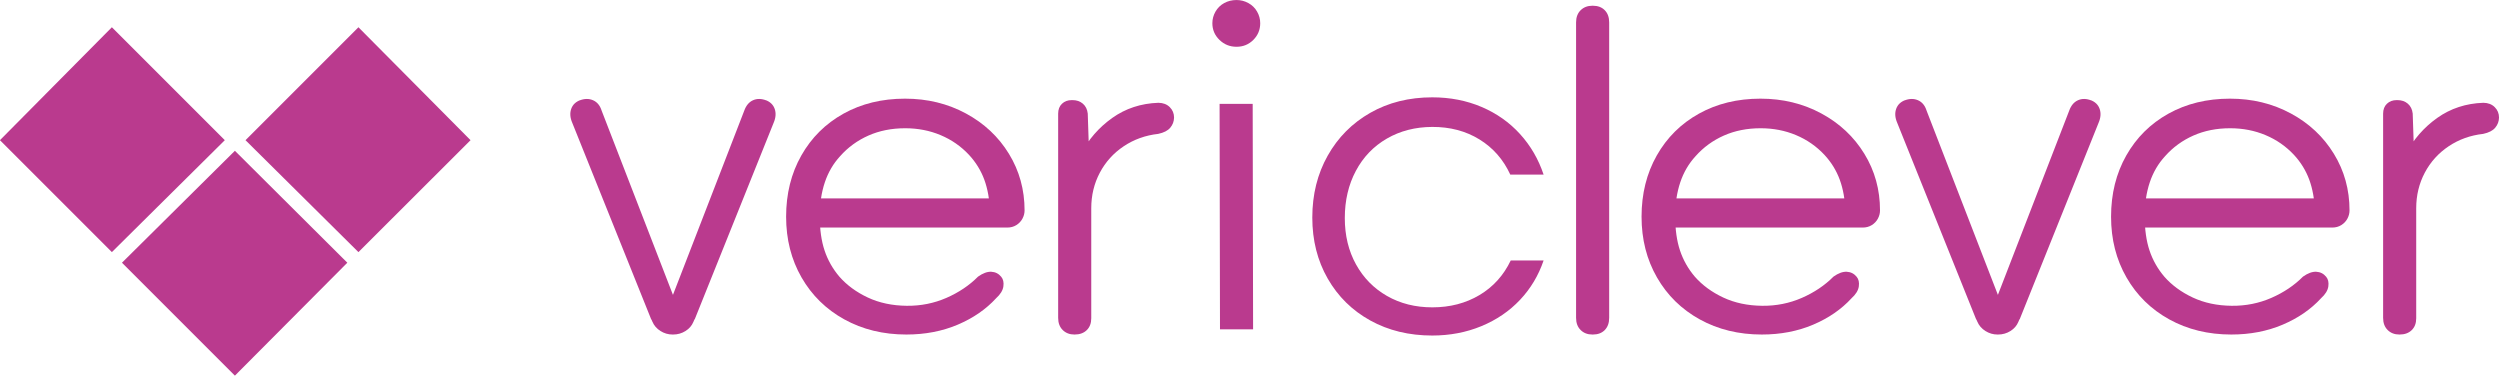
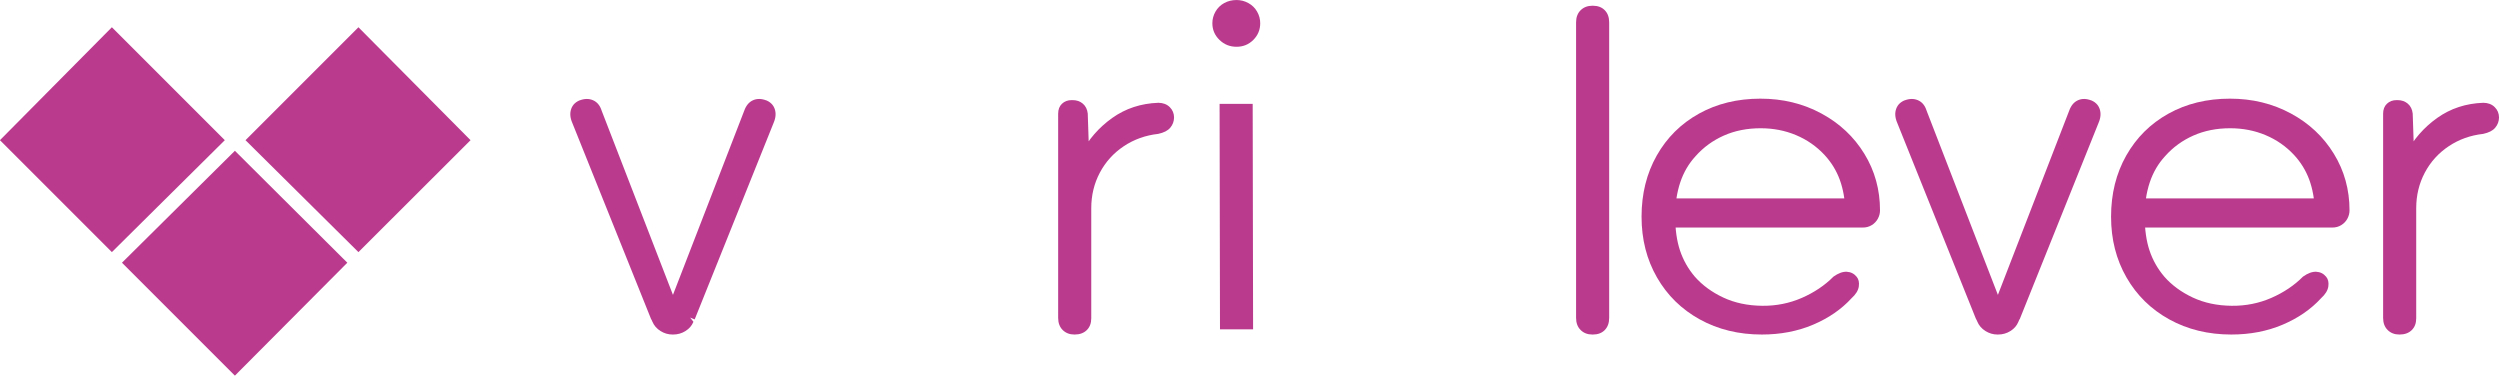
<svg xmlns="http://www.w3.org/2000/svg" width="100%" height="100%" viewBox="0 0 1690 254" xml:space="preserve" style="fill-rule:evenodd;clip-rule:evenodd;stroke-linejoin:round;stroke-miterlimit:2;">
  <g transform="matrix(1,0,0,1,-427.07,-151.627)">
    <g transform="matrix(0.338,0,0,0.338,325.634,411.516)">
      <g>
        <path d="M769.906,-467.328L994.766,-243.469L769.906,-17.609L544.047,-243.469L769.906,-467.328ZM523.859,-714.391L749.719,-488.531L523.859,-264.672L300,-488.531L523.859,-714.391ZM1016.97,-714.391L1241.19,-488.531L1016.97,-264.672L791.109,-488.531L1016.97,-714.391Z" style="fill:rgb(186,58,142);fill-rule:nonzero;" />
      </g>
    </g>
    <g transform="matrix(0.294,0,0,0.294,800.845,374.239)">
      <g>
-         <path d="M275.141,12C265.099,12 255.781,9.281 247.188,3.844C238.604,-1.583 232.417,-8.781 228.625,-17.75L224.625,-26.75L267.141,-65.734L287.594,-41.734L263.688,-41.734L284.828,-65.734L327.109,-26.75L323.109,-17.297C319.474,-8.474 313.365,-1.385 304.781,3.969C296.198,9.323 286.729,12 276.375,12L275.141,12ZM44.453,-474.875C39.432,-486.51 38.651,-497.208 42.109,-506.969C45.568,-516.729 52.885,-523.557 64.063,-527.453L61.141,-526.219C72.464,-530.635 82.854,-530.781 92.313,-526.656C101.771,-522.531 108.37,-514.495 112.109,-502.547L288.203,-47.594L226.016,-22.75L44.453,-474.875ZM325.953,-22.75L263.766,-47.594L439.859,-502.547C444.109,-514.495 450.833,-522.531 460.031,-526.656C469.24,-530.781 479.505,-530.635 490.828,-526.219L487.906,-527.453C499.083,-523.557 506.401,-516.729 509.859,-506.969C513.318,-497.208 512.536,-486.51 507.516,-474.875L325.953,-22.75Z" style="fill:rgb(186,58,142);fill-rule:nonzero;" />
+         <path d="M275.141,12C265.099,12 255.781,9.281 247.188,3.844C238.604,-1.583 232.417,-8.781 228.625,-17.75L224.625,-26.75L267.141,-65.734L287.594,-41.734L263.688,-41.734L284.828,-65.734L323.109,-17.297C319.474,-8.474 313.365,-1.385 304.781,3.969C296.198,9.323 286.729,12 276.375,12L275.141,12ZM44.453,-474.875C39.432,-486.51 38.651,-497.208 42.109,-506.969C45.568,-516.729 52.885,-523.557 64.063,-527.453L61.141,-526.219C72.464,-530.635 82.854,-530.781 92.313,-526.656C101.771,-522.531 108.37,-514.495 112.109,-502.547L288.203,-47.594L226.016,-22.75L44.453,-474.875ZM325.953,-22.75L263.766,-47.594L439.859,-502.547C444.109,-514.495 450.833,-522.531 460.031,-526.656C469.24,-530.781 479.505,-530.635 490.828,-526.219L487.906,-527.453C499.083,-523.557 506.401,-516.729 509.859,-506.969C513.318,-497.208 512.536,-486.51 507.516,-474.875L325.953,-22.75Z" style="fill:rgb(186,58,142);fill-rule:nonzero;" />
      </g>
    </g>
    <g transform="matrix(0.294,0,0,0.294,944.624,374.239)">
      <g>
-         <path d="M47.141,-258.922C47.141,-311.589 58.797,-358.495 82.109,-399.641C105.432,-440.797 137.75,-472.865 179.063,-495.844C220.385,-518.833 267.542,-530.328 320.531,-530.328C371.854,-530.328 418.505,-518.995 460.484,-496.328C502.464,-473.672 535.448,-442.76 559.438,-403.594C583.438,-364.438 595.438,-321.016 595.438,-273.328C595.438,-266.755 593.792,-260.427 590.5,-254.344C587.208,-248.271 582.526,-243.349 576.453,-239.578C570.391,-235.818 563.422,-233.938 555.547,-233.938L516.594,-233.938C517.26,-244.938 517.083,-256.792 516.063,-269.5C515.01,-298.156 510.599,-323.021 502.828,-344.094C495.068,-365.167 483.323,-384.198 467.594,-401.188C449.177,-420.875 427.417,-435.979 402.313,-446.5C377.219,-457.031 350.12,-462.297 321.016,-462.297C289.922,-462.297 261.74,-456.703 236.469,-445.516C211.198,-434.328 189.516,-418.547 171.422,-398.172C155.63,-381.068 143.859,-360.943 136.109,-337.797C128.359,-314.661 124.484,-288.698 124.484,-259.906C124.484,-229.521 128.182,-203.266 135.578,-181.141C142.974,-159.016 154.38,-138.911 169.797,-120.828C186.891,-101.391 208.594,-85.49 234.906,-73.125C261.229,-60.76 291.115,-54.411 324.563,-54.078C356.833,-53.755 387.208,-59.807 415.688,-72.234C444.167,-84.672 468.432,-100.984 488.484,-121.172C499.63,-129.078 509.807,-132.792 519.016,-132.313C528.224,-131.833 535.797,-127.99 541.734,-120.781C546.349,-115.198 548.005,-107.807 546.703,-98.609C545.411,-89.411 539.849,-80.37 530.016,-71.484C506.703,-46.026 477.255,-25.745 441.672,-10.641C406.099,4.453 366.74,12 323.594,12C270.594,12 223.099,0.422 181.109,-22.734C139.13,-45.891 106.307,-78.047 82.641,-119.203C58.974,-160.359 47.141,-206.932 47.141,-258.922ZM529.859,-300.969L529.859,-233.938L58.625,-233.938L58.625,-300.969L529.859,-300.969Z" style="fill:rgb(186,58,142);fill-rule:nonzero;" />
-       </g>
+         </g>
    </g>
    <g transform="matrix(0.294,0,0,0.294,1118.23,374.239)">
      <g>
        <path d="M82.156,-495.781C82.156,-505.417 85.078,-513.026 90.922,-518.609C96.766,-524.203 104.25,-527 113.375,-527L115.063,-527C124.698,-527 132.693,-524.245 139.047,-518.734C145.411,-513.224 149.13,-505.651 150.203,-496.016L158.266,-253L158.266,-25.438C158.266,-13.958 154.818,-4.849 147.922,1.891C141.036,8.63 131.698,12 119.906,12L119.594,12C108.625,12 99.641,8.552 92.641,1.656C85.651,-5.24 82.156,-14.578 82.156,-26.359L82.156,-495.781ZM101.297,-285.938C105.401,-329.885 116.26,-368.729 133.875,-402.469C151.49,-436.208 175.667,-464.026 206.406,-485.922C237.156,-507.818 272.578,-519.458 312.672,-520.844C323.589,-520.688 332.313,-517.339 338.844,-510.797C345.385,-504.266 348.656,-496.26 348.656,-486.781C348.5,-478.115 345.615,-470.396 340,-463.625C334.396,-456.865 325.135,-452.104 312.219,-449.344C282.771,-446.063 256.313,-436.563 232.844,-420.844C209.385,-405.125 191.089,-384.865 177.953,-360.063C164.828,-335.271 158.266,-308 158.266,-278.25L158.266,-75.297L98.531,-75.297L100.844,-278.703L101.297,-285.938Z" style="fill:rgb(186,58,142);fill-rule:nonzero;" />
      </g>
    </g>
    <g transform="matrix(0.294,0,0,0.294,1217.27,374.239)">
      <g>
        <path d="M116.469,-518.297L192.578,-518.297L193.5,0L117.391,0L116.469,-518.297ZM155.375,-649.641C140.094,-649.641 127.021,-654.917 116.156,-665.469C105.292,-676.031 99.859,-688.797 99.859,-703.766C99.859,-713.255 102.266,-722.188 107.078,-730.563C111.901,-738.948 118.578,-745.474 127.109,-750.141C135.651,-754.807 145.073,-757.141 155.375,-757.141C165.01,-757.141 174.094,-754.807 182.625,-750.141C191.167,-745.474 197.844,-738.948 202.656,-730.563C207.479,-722.188 209.891,-713.255 209.891,-703.766C209.891,-688.797 204.625,-676.031 194.094,-665.469C183.563,-654.917 170.656,-649.641 155.375,-649.641Z" style="fill:rgb(186,58,142);fill-rule:nonzero;" />
      </g>
    </g>
    <g transform="matrix(0.294,0,0,0.294,1299.26,374.239)">
      <g>
-         <path d="M582.609,-158.281C570.911,-123.823 552.844,-93.635 528.406,-67.719C503.979,-41.802 474.365,-21.651 439.563,-7.266C404.771,7.12 367.094,14.313 326.531,14.313C273.25,14.313 225.776,2.786 184.109,-20.266C142.443,-43.318 109.802,-75.443 86.188,-116.641C62.573,-157.849 50.766,-204.609 50.766,-256.922C50.766,-309.891 62.573,-357.349 86.188,-399.297C109.802,-441.245 142.443,-474.078 184.109,-497.797C225.776,-521.516 273.25,-533.375 326.531,-533.375C367.604,-533.375 405.411,-526.016 439.953,-511.297C474.495,-496.589 503.943,-475.849 528.297,-449.078C552.651,-422.318 570.755,-391.193 582.609,-355.703L506.031,-355.703C490.031,-390.432 466.359,-417.422 435.016,-436.672C403.682,-455.932 367.521,-465.49 326.531,-465.344C287.604,-465.188 252.828,-456.25 222.203,-438.531C191.589,-420.813 167.818,-396.052 150.891,-364.25C133.964,-332.448 125.5,-296.286 125.5,-255.766C125.5,-215.766 134.089,-180.25 151.266,-149.219C168.453,-118.188 192.266,-93.974 222.703,-76.578C253.151,-59.193 287.839,-50.5 326.766,-50.5C367.391,-50.5 403.5,-59.896 435.094,-78.688C466.688,-97.49 490.667,-124.021 507.031,-158.281L582.609,-158.281Z" style="fill:rgb(186,58,142);fill-rule:nonzero;" />
-       </g>
+         </g>
    </g>
    <g transform="matrix(0.294,0,0,0.294,1470.74,374.239)">
      <g>
        <path d="M111.438,12C100.479,12 91.5,8.552 84.5,1.656C77.5,-5.24 74,-14.578 74,-26.359L74,-705.641C74,-717.422 77.5,-726.76 84.5,-733.656C91.5,-740.552 100.479,-744 111.438,-744L112.672,-744C124.151,-744 133.26,-740.552 140,-733.656C146.74,-726.76 150.109,-717.422 150.109,-705.641L150.109,-26.359C150.109,-14.578 146.74,-5.24 140,1.656C133.26,8.552 124.151,12 112.672,12L111.438,12Z" style="fill:rgb(186,58,142);fill-rule:nonzero;" />
      </g>
    </g>
    <g transform="matrix(0.294,0,0,0.294,1522.9,374.239)">
      <g>
        <path d="M47.141,-258.922C47.141,-311.589 58.797,-358.495 82.109,-399.641C105.432,-440.797 137.75,-472.865 179.063,-495.844C220.385,-518.833 267.542,-530.328 320.531,-530.328C371.854,-530.328 418.505,-518.995 460.484,-496.328C502.464,-473.672 535.448,-442.76 559.438,-403.594C583.438,-364.438 595.438,-321.016 595.438,-273.328C595.438,-266.755 593.792,-260.427 590.5,-254.344C587.208,-248.271 582.526,-243.349 576.453,-239.578C570.391,-235.818 563.422,-233.938 555.547,-233.938L516.594,-233.938C517.26,-244.938 517.083,-256.792 516.063,-269.5C515.01,-298.156 510.599,-323.021 502.828,-344.094C495.068,-365.167 483.323,-384.198 467.594,-401.188C449.177,-420.875 427.417,-435.979 402.313,-446.5C377.219,-457.031 350.12,-462.297 321.016,-462.297C289.922,-462.297 261.74,-456.703 236.469,-445.516C211.198,-434.328 189.516,-418.547 171.422,-398.172C155.63,-381.068 143.859,-360.943 136.109,-337.797C128.359,-314.661 124.484,-288.698 124.484,-259.906C124.484,-229.521 128.182,-203.266 135.578,-181.141C142.974,-159.016 154.38,-138.911 169.797,-120.828C186.891,-101.391 208.594,-85.49 234.906,-73.125C261.229,-60.76 291.115,-54.411 324.563,-54.078C356.833,-53.755 387.208,-59.807 415.688,-72.234C444.167,-84.672 468.432,-100.984 488.484,-121.172C499.63,-129.078 509.807,-132.792 519.016,-132.313C528.224,-131.833 535.797,-127.99 541.734,-120.781C546.349,-115.198 548.005,-107.807 546.703,-98.609C545.411,-89.411 539.849,-80.37 530.016,-71.484C506.703,-46.026 477.255,-25.745 441.672,-10.641C406.099,4.453 366.74,12 323.594,12C270.594,12 223.099,0.422 181.109,-22.734C139.13,-45.891 106.307,-78.047 82.641,-119.203C58.974,-160.359 47.141,-206.932 47.141,-258.922ZM529.859,-300.969L529.859,-233.938L58.625,-233.938L58.625,-300.969L529.859,-300.969Z" style="fill:rgb(186,58,142);fill-rule:nonzero;" />
      </g>
    </g>
    <g transform="matrix(0.294,0,0,0.294,1696.51,374.239)">
      <g>
        <path d="M275.141,12C265.099,12 255.781,9.281 247.188,3.844C238.604,-1.583 232.417,-8.781 228.625,-17.75L224.625,-26.75L267.141,-65.734L287.594,-41.734L263.688,-41.734L284.828,-65.734L327.109,-26.75L323.109,-17.297C319.474,-8.474 313.365,-1.385 304.781,3.969C296.198,9.323 286.729,12 276.375,12L275.141,12ZM44.453,-474.875C39.432,-486.51 38.651,-497.208 42.109,-506.969C45.568,-516.729 52.885,-523.557 64.063,-527.453L61.141,-526.219C72.464,-530.635 82.854,-530.781 92.313,-526.656C101.771,-522.531 108.37,-514.495 112.109,-502.547L288.203,-47.594L226.016,-22.75L44.453,-474.875ZM325.953,-22.75L263.766,-47.594L439.859,-502.547C444.109,-514.495 450.833,-522.531 460.031,-526.656C469.24,-530.781 479.505,-530.635 490.828,-526.219L487.906,-527.453C499.083,-523.557 506.401,-516.729 509.859,-506.969C513.318,-497.208 512.536,-486.51 507.516,-474.875L325.953,-22.75Z" style="fill:rgb(186,58,142);fill-rule:nonzero;" />
      </g>
    </g>
    <g transform="matrix(0.294,0,0,0.294,1840.29,374.239)">
      <g>
        <path d="M47.141,-258.922C47.141,-311.589 58.797,-358.495 82.109,-399.641C105.432,-440.797 137.75,-472.865 179.063,-495.844C220.385,-518.833 267.542,-530.328 320.531,-530.328C371.854,-530.328 418.505,-518.995 460.484,-496.328C502.464,-473.672 535.448,-442.76 559.438,-403.594C583.438,-364.438 595.438,-321.016 595.438,-273.328C595.438,-266.755 593.792,-260.427 590.5,-254.344C587.208,-248.271 582.526,-243.349 576.453,-239.578C570.391,-235.818 563.422,-233.938 555.547,-233.938L516.594,-233.938C517.26,-244.938 517.083,-256.792 516.063,-269.5C515.01,-298.156 510.599,-323.021 502.828,-344.094C495.068,-365.167 483.323,-384.198 467.594,-401.188C449.177,-420.875 427.417,-435.979 402.313,-446.5C377.219,-457.031 350.12,-462.297 321.016,-462.297C289.922,-462.297 261.74,-456.703 236.469,-445.516C211.198,-434.328 189.516,-418.547 171.422,-398.172C155.63,-381.068 143.859,-360.943 136.109,-337.797C128.359,-314.661 124.484,-288.698 124.484,-259.906C124.484,-229.521 128.182,-203.266 135.578,-181.141C142.974,-159.016 154.38,-138.911 169.797,-120.828C186.891,-101.391 208.594,-85.49 234.906,-73.125C261.229,-60.76 291.115,-54.411 324.563,-54.078C356.833,-53.755 387.208,-59.807 415.688,-72.234C444.167,-84.672 468.432,-100.984 488.484,-121.172C499.63,-129.078 509.807,-132.792 519.016,-132.313C528.224,-131.833 535.797,-127.99 541.734,-120.781C546.349,-115.198 548.005,-107.807 546.703,-98.609C545.411,-89.411 539.849,-80.37 530.016,-71.484C506.703,-46.026 477.255,-25.745 441.672,-10.641C406.099,4.453 366.74,12 323.594,12C270.594,12 223.099,0.422 181.109,-22.734C139.13,-45.891 106.307,-78.047 82.641,-119.203C58.974,-160.359 47.141,-206.932 47.141,-258.922ZM529.859,-300.969L529.859,-233.938L58.625,-233.938L58.625,-300.969L529.859,-300.969Z" style="fill:rgb(186,58,142);fill-rule:nonzero;" />
      </g>
    </g>
    <g transform="matrix(0.294,0,0,0.294,2013.9,374.239)">
      <g>
        <path d="M82.156,-495.781C82.156,-505.417 85.078,-513.026 90.922,-518.609C96.766,-524.203 104.25,-527 113.375,-527L115.063,-527C124.698,-527 132.693,-524.245 139.047,-518.734C145.411,-513.224 149.13,-505.651 150.203,-496.016L158.266,-253L158.266,-25.438C158.266,-13.958 154.818,-4.849 147.922,1.891C141.036,8.63 131.698,12 119.906,12L119.594,12C108.625,12 99.641,8.552 92.641,1.656C85.651,-5.24 82.156,-14.578 82.156,-26.359L82.156,-495.781ZM101.297,-285.938C105.401,-329.885 116.26,-368.729 133.875,-402.469C151.49,-436.208 175.667,-464.026 206.406,-485.922C237.156,-507.818 272.578,-519.458 312.672,-520.844C323.589,-520.688 332.313,-517.339 338.844,-510.797C345.385,-504.266 348.656,-496.26 348.656,-486.781C348.5,-478.115 345.615,-470.396 340,-463.625C334.396,-456.865 325.135,-452.104 312.219,-449.344C282.771,-446.063 256.313,-436.563 232.844,-420.844C209.385,-405.125 191.089,-384.865 177.953,-360.063C164.828,-335.271 158.266,-308 158.266,-278.25L158.266,-75.297L98.531,-75.297L100.844,-278.703L101.297,-285.938Z" style="fill:rgb(186,58,142);fill-rule:nonzero;" />
      </g>
    </g>
  </g>
</svg>